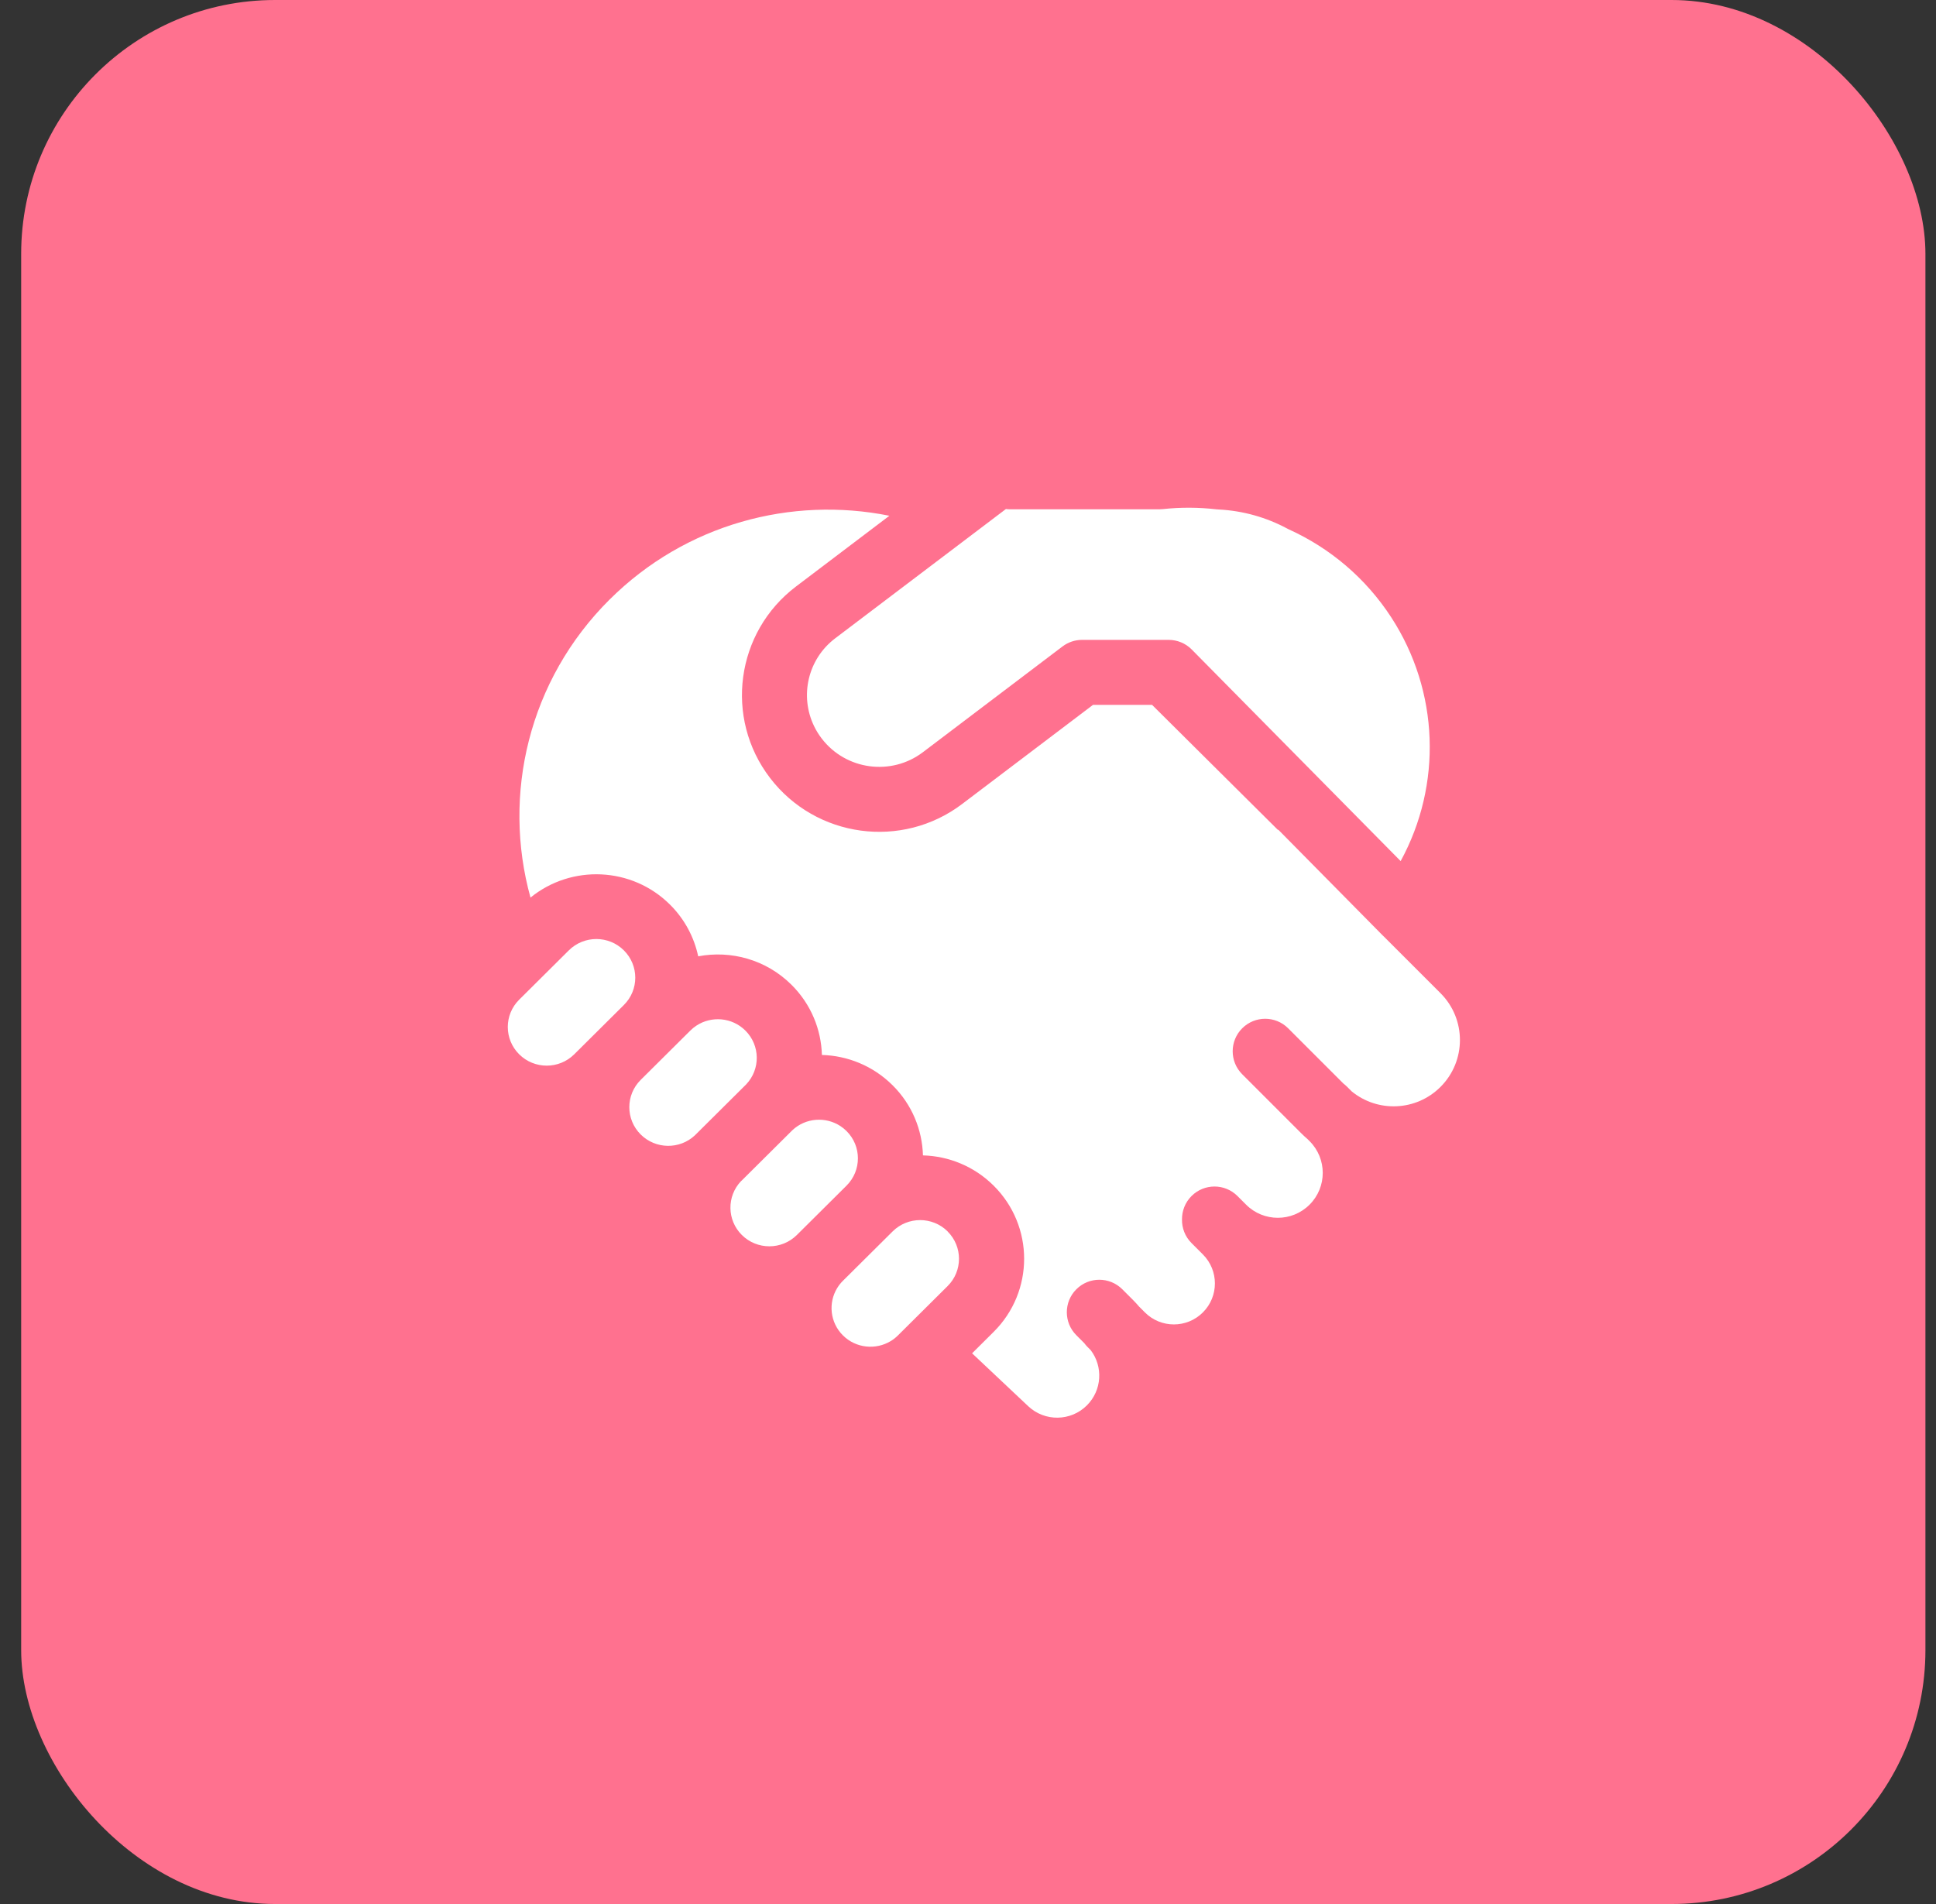
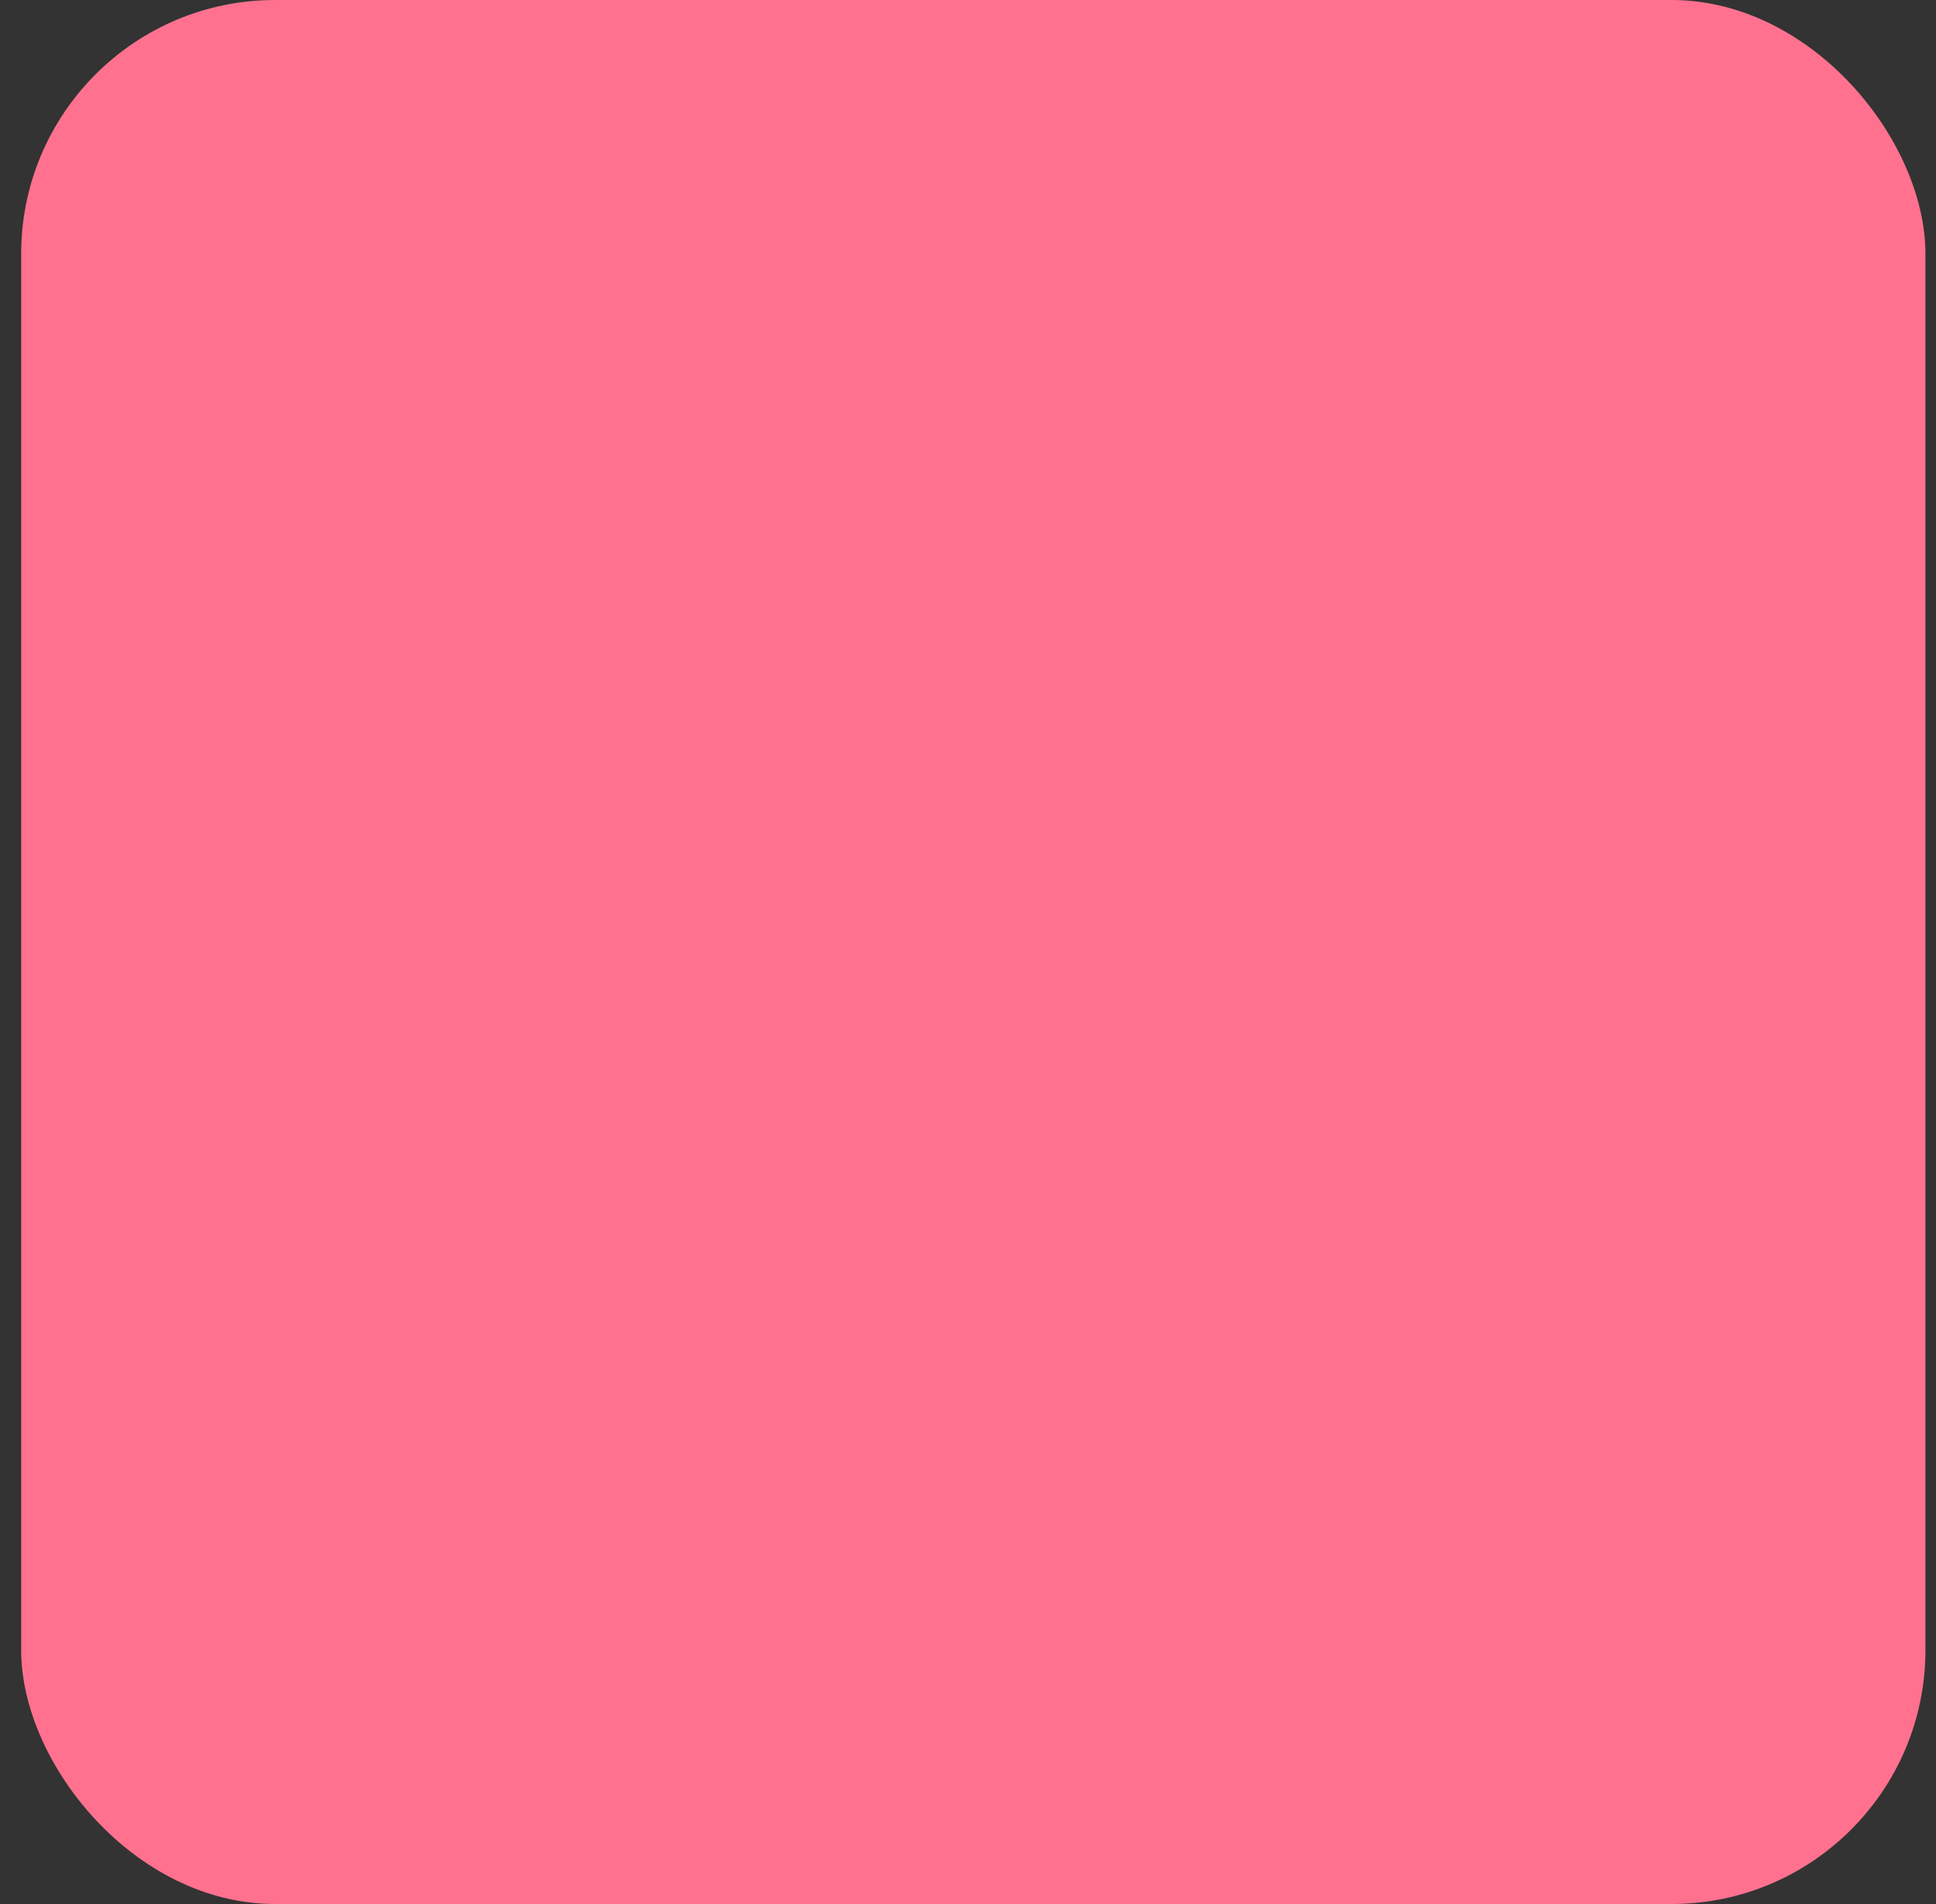
<svg xmlns="http://www.w3.org/2000/svg" fill="none" height="60" viewBox="0 0 61 60" width="61">
  <rect x="0" y="0" width="61" height="60" fill="#333333" stroke="none" />
  <rect fill="#ff718f" height="60" rx="8" width="60" x=".667" />
-   <path d="m31.695 16.04c.044.006.09.009.135.009h4.7c.036 0 .073-.002.109-.006.567-.061 1.132-.057 1.687.007.022.003.044.004.066.005.78.039 1.513.252 2.163.6.02.011.04.021.06.03 1.289.586 2.414 1.529 3.218 2.765 1.519 2.334 1.61 5.284.299 7.685l-6.582-6.667c-.192-.195-.455-.304-.729-.304h-2.726c-.223 0-.44.073-.618.208l-4.398 3.332c-.999.757-2.428.563-3.189-.432-.095-.124-.175-.255-.24-.39-.458-.945-.203-2.11.668-2.769zm-8.182 18.13-.028.027-1.564 1.554-.027.027c-.48.449-1.236.44-1.706-.027-.479-.476-.479-1.247 0-1.722l1.564-1.554c.06-.059.124-.112.192-.156.476-.312 1.122-.26 1.541.156.47.467.479 1.218.027 1.695zm-.166 3.052c-.452.477-.443 1.228.027 1.695.479.476 1.255.476 1.734 0l1.564-1.554c.479-.476.479-1.247 0-1.722-.059-.058-.122-.109-.188-.153-.466-.308-1.097-.266-1.517.127l-.027.027-1.564 1.554zm-3.69-7.274c.479.476.479 1.247 0 1.722l-1.564 1.554c-.479.476-1.255.476-1.734 0-.479-.476-.479-1.247 0-1.722l1.564-1.554c.479-.476 1.255-.476 1.734 0zm10.2 8.858c.479.476.479 1.247 0 1.722l-1.564 1.554c-.07.07-.146.129-.227.178-.472.287-1.098.228-1.506-.178-.409-.406-.469-1.028-.179-1.497l.006-.009c.048-.077.106-.15.174-.217l1.564-1.554c.479-.476 1.255-.476 1.734 0zm-10.644-19.918c2.393-2.378 5.724-3.256 8.81-2.635l-2.942 2.229c-1.9 1.439-2.266 4.143-.817 6.035 1.446 1.889 4.154 2.256 6.051.819l4.124-3.124h1.861l3.967 3.942.009-.009 3.292 3.334c.016.017.033.032.05.048l1.77 1.77c.816.816.816 2.138 0 2.954-.766.766-1.979.813-2.799.14l-.149-.149c-.035-.035-.072-.067-.11-.096l-1.742-1.742c-.4-.4-1.048-.4-1.448 0-.4.4-.4 1.048 0 1.448l1.846 1.846c.07.07.141.137.215.2l.062.062c.553.553.553 1.449 0 2.001-.553.553-1.449.553-2.001 0l-.271-.271c-.4-.4-1.048-.4-1.448 0-.204.204-.303.472-.3.739-.005.268.095.538.3.743l.358.358c.505.505.505 1.323 0 1.827-.505.505-1.323.505-1.827 0l-.182-.182c-.062-.073-.127-.144-.196-.213l-.334-.334c-.4-.4-1.048-.4-1.448 0-.4.4-.4 1.048 0 1.448l.25.25c.031.042.065.083.103.121l.099.099c.396.52.356 1.265-.119 1.74-.507.507-1.326.519-1.848.028l-1.77-1.668.679-.675c1.281-1.273 1.281-3.336 0-4.609-.617-.613-1.419-.931-2.227-.953-.023-.803-.342-1.6-.959-2.212-.617-.613-1.418-.93-2.225-.953-.023-.803-.342-1.599-.959-2.212-.799-.794-1.907-1.092-2.939-.896-.127-.598-.423-1.167-.89-1.631-1.202-1.194-3.106-1.268-4.394-.22-.897-3.239-.064-6.852 2.497-9.397z" fill="#fff" />
</svg>